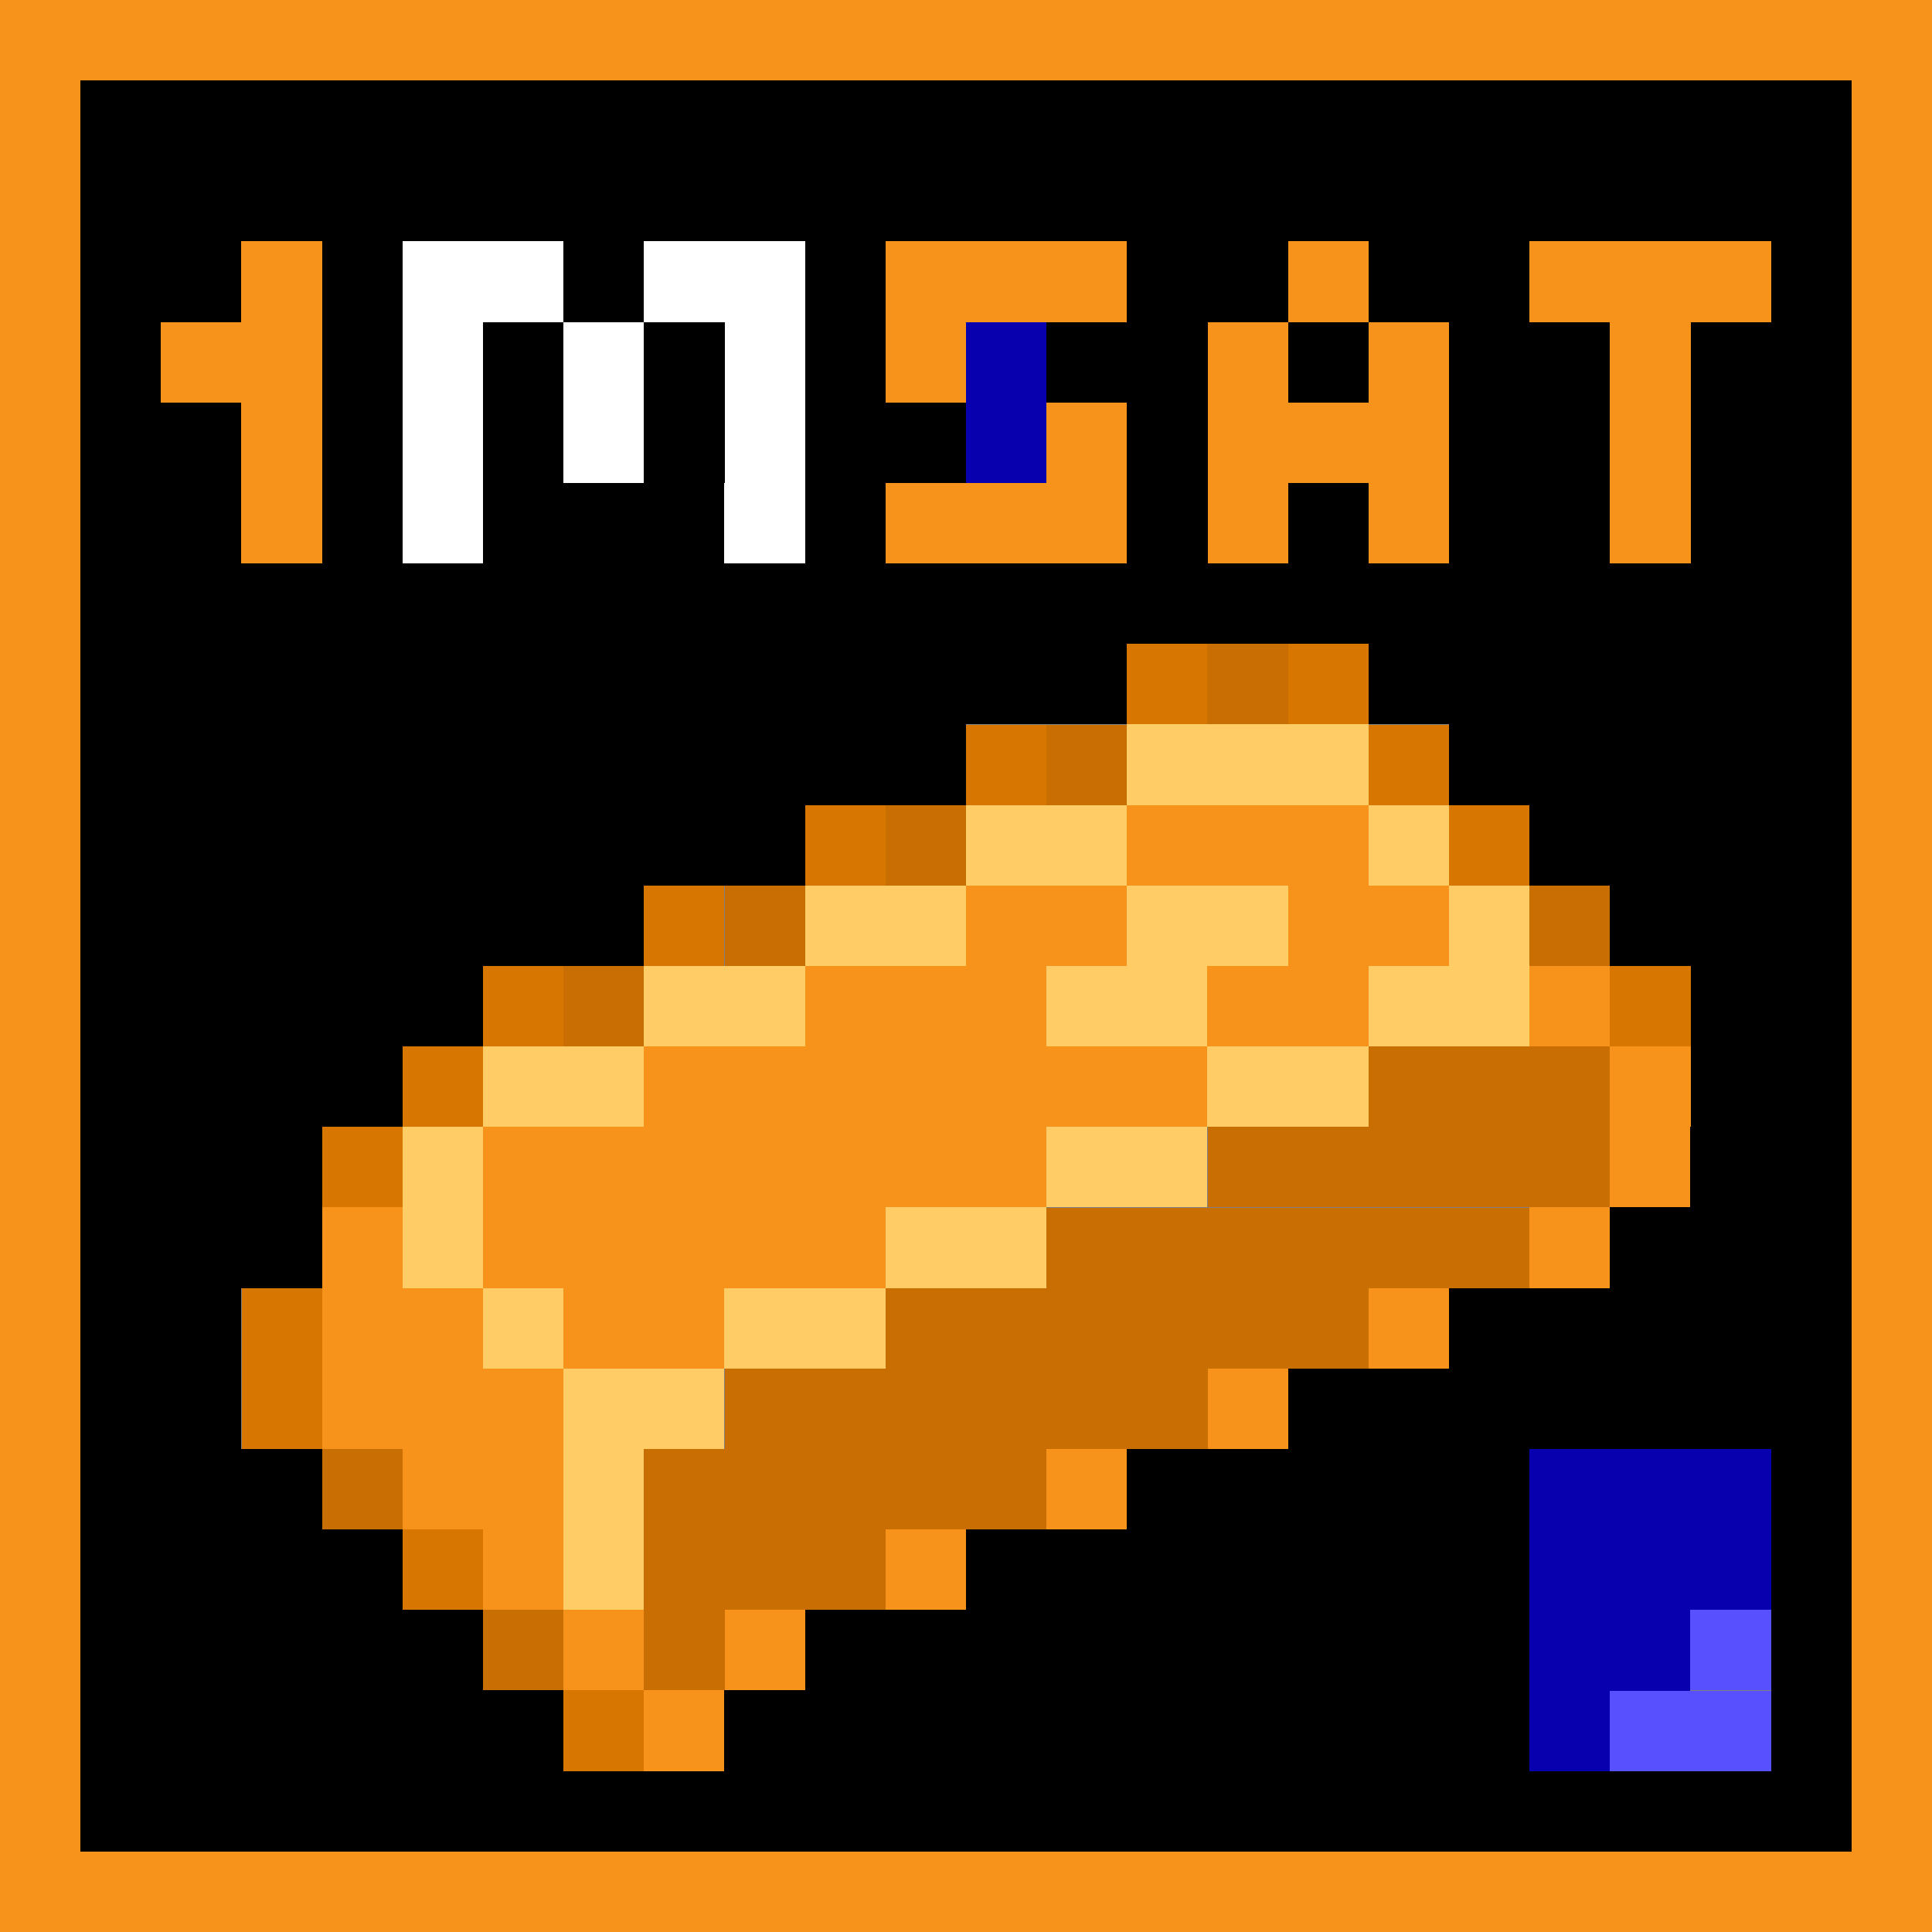
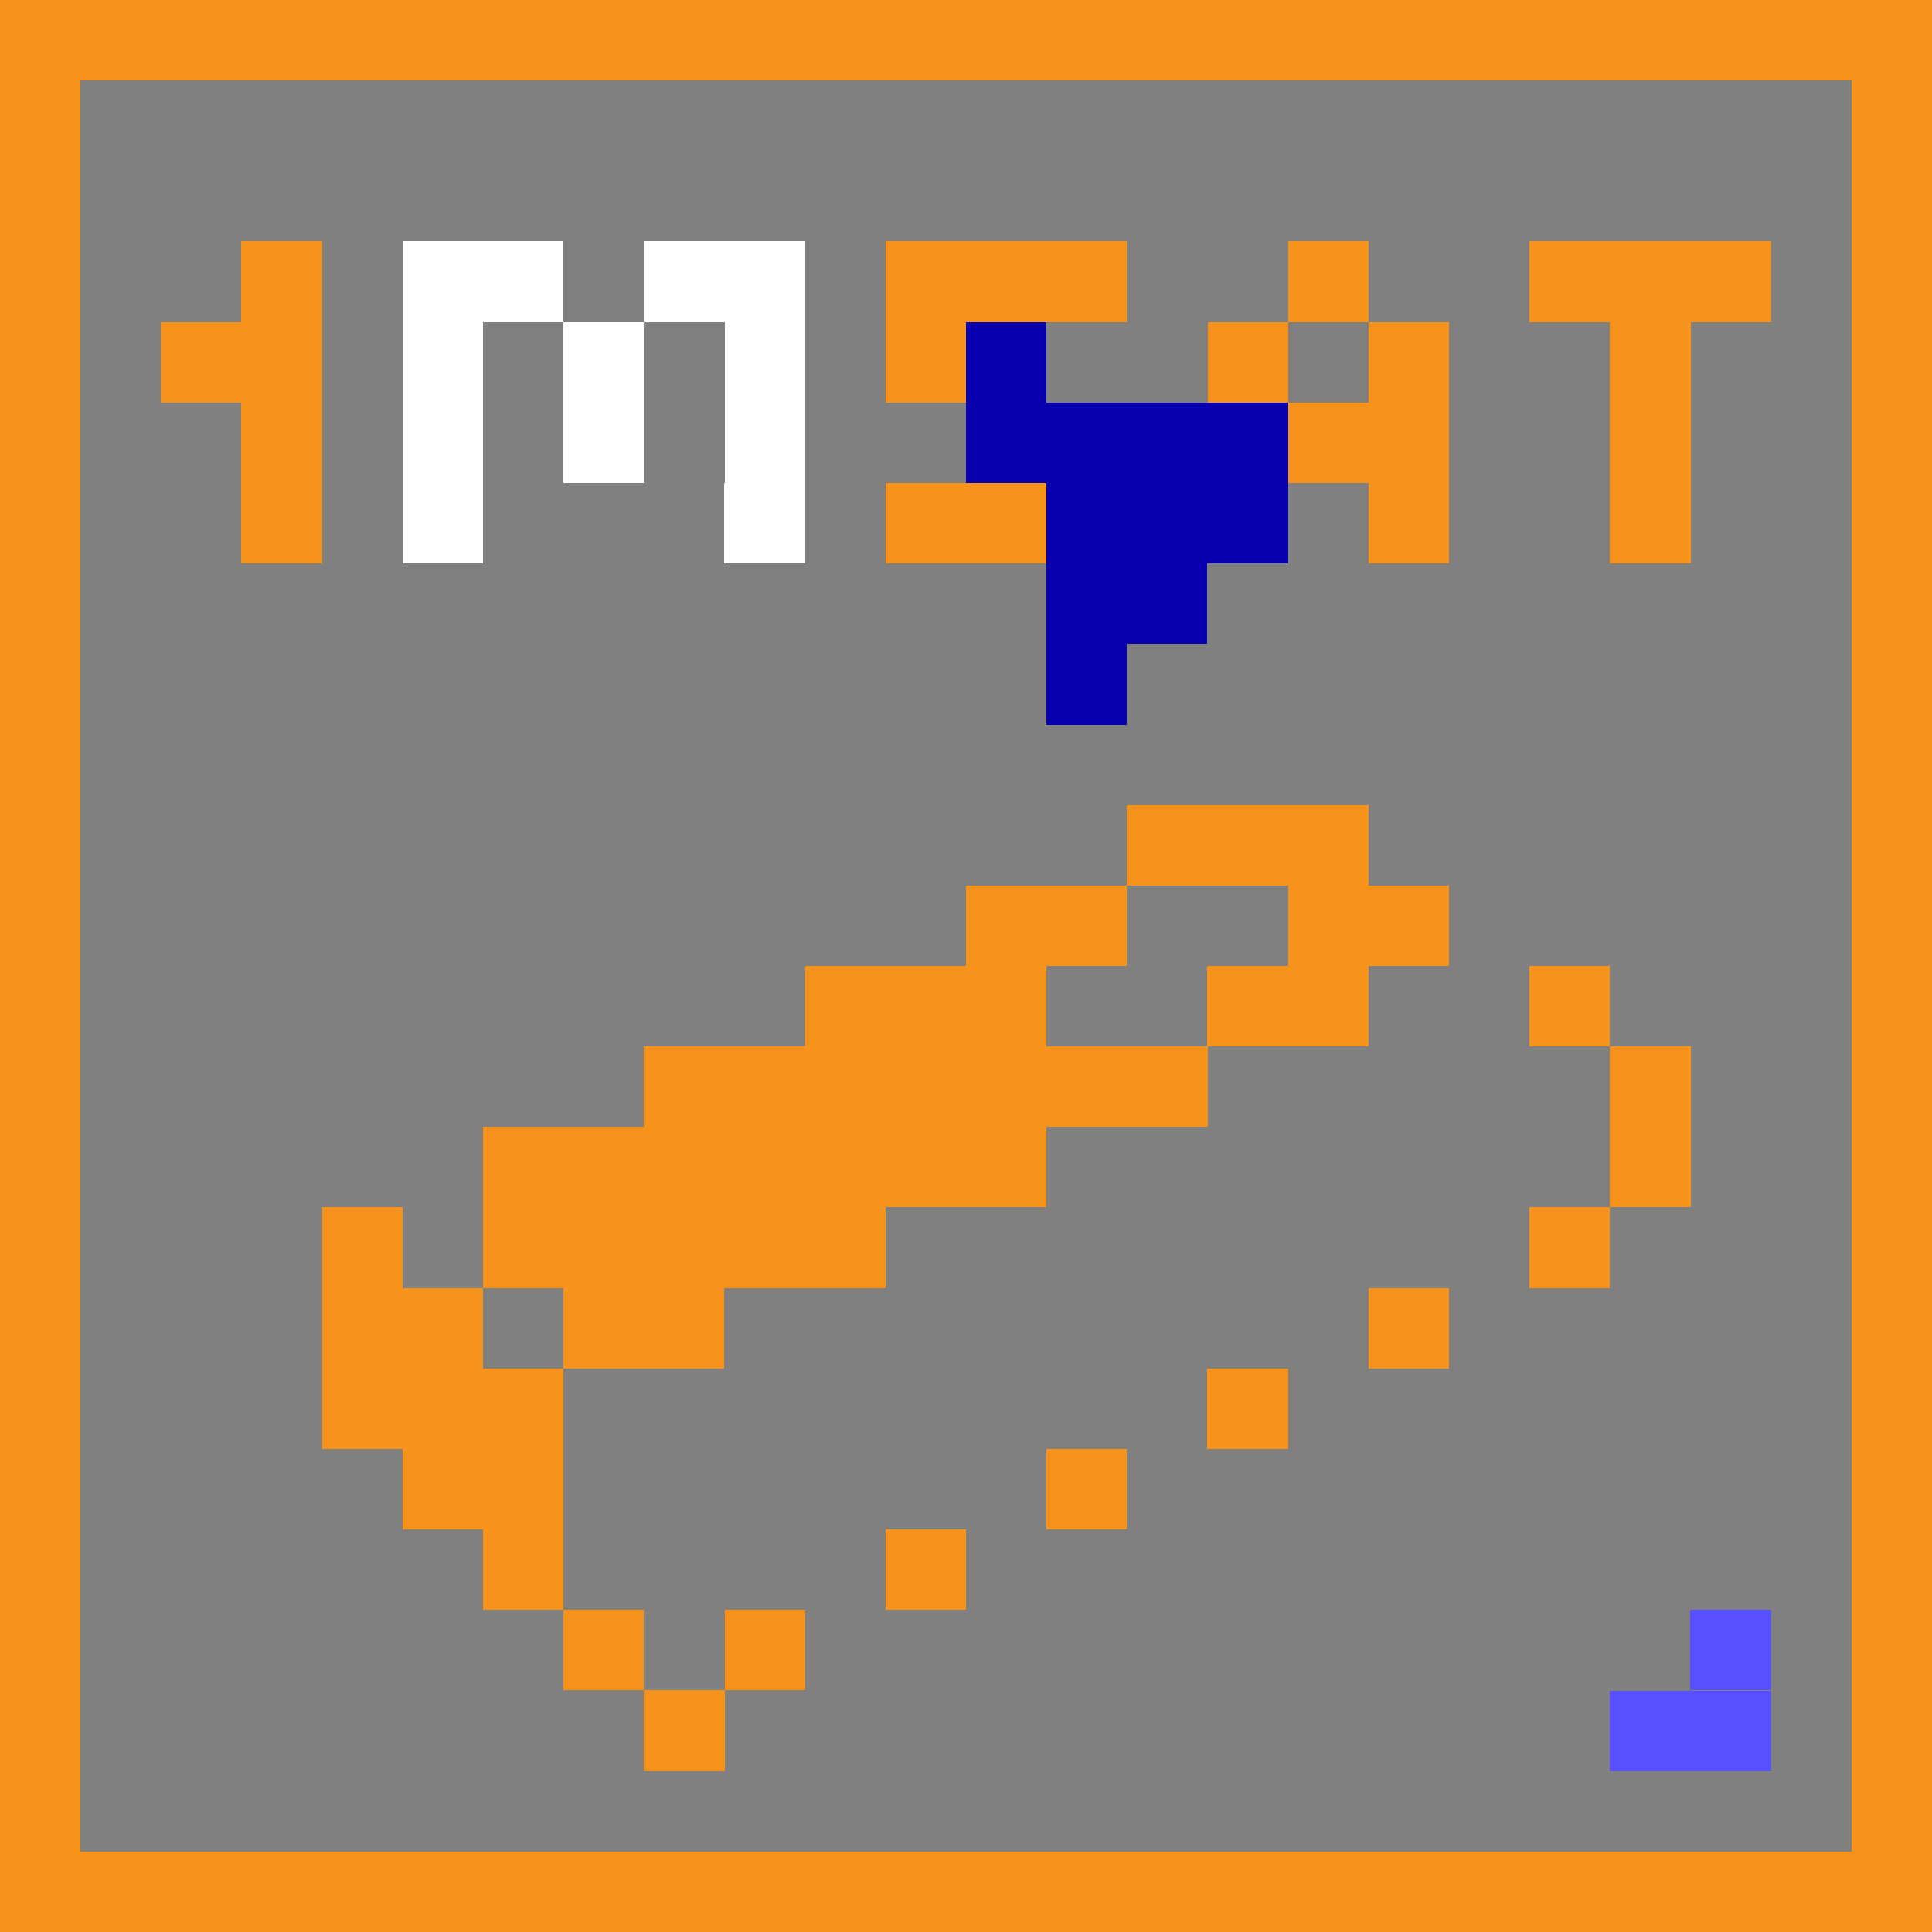
<svg xmlns="http://www.w3.org/2000/svg" viewBox="0 -0.5 24 24" shape-rendering="crispEdges">
  <rect x="0" y="-0.5" width="24" height="24" fill="#808080" stroke="none" />
  <path d="M0 0h24M0 1h1m22 0h1M0 2h1m22 0h1M0 3h1m2 0h1m7 0h3m2 0h1m2 0h3m1 0h1M0 4h1m1 0h2m7 0h1m3 0h1m1 0h1m2 0h1m2 0h1M0 5h1m2 0h1m9 0h1m1 0h3m2 0h1m2 0h1M0 6h1m2 0h1m7 0h3m1 0h1m1 0h1m2 0h1m2 0h1M0 7h1m22 0h1M0 8h1m22 0h1M0 9h1m22 0h1M0 10h1m13 0h3m6 0h1M0 11h1m11 0h2m2 0h2m5 0h1M0 12h1m9 0h3m2 0h2m2 0h1m3 0h1M0 13h1m7 0h7m5 0h1m2 0h1M0 14h1m5 0h7m7 0h1m2 0h1M0 15h1m3 0h1m1 0h5m8 0h1m3 0h1M0 16h1m3 0h2m1 0h2m8 0h1m5 0h1M0 17h1m3 0h3m8 0h1m7 0h1M0 18h1m4 0h2m6 0h1m9 0h1M0 19h1m5 0h1m4 0h1m11 0h1M0 20h1m6 0h1m1 0h1m13 0h1M0 21h1m7 0h1m14 0h1M0 22h1m22 0h1M0 23h24" stroke="#f7931a" />
-   <path d="M1 1h22M1 2h22M1 3h2m1 0h1m2 0h1m2 0h1m3 0h2m1 0h2m3 0h1M1 4h1m2 0h1m1 0h1m1 0h1m1 0h1m2 0h2m1 0h1m1 0h2m1 0h2M1 5h2m1 0h1m1 0h1m1 0h1m1 0h2m2 0h1m3 0h2m1 0h2M1 6h2m1 0h1m1 0h3m1 0h1m3 0h1m1 0h1m1 0h2m1 0h2M1 7h22M1 8h13m3 0h6M1 9h11m6 0h5M1 10h9m9 0h4M1 11h7m12 0h3M1 12h5m15 0h2M1 13h4m16 0h2M1 14h3m17 0h2M1 15h3m16 0h3M1 16h2m15 0h5M1 17h2m13 0h7M1 18h3m10 0h5m3 0h1M1 19h4m7 0h7m3 0h1M1 20h5m4 0h9m3 0h1M1 21h6m2 0h10m3 0h1M1 22h22" stroke="#000" />
  <path d="M5 3h2m1 0h2M5 4h1m1 0h1m1 0h1M5 5h1m1 0h1m1 0h1M5 6h1m3 0h1" stroke="#fff" />
-   <path d="M12 4h1m-1 1h1m6 13h3m-3 1h3m-3 1h2m-2 1h1" stroke="#0800af" />
-   <path d="M14 8h1m1 0h1m-5 1h1m4 0h1m-8 1h1m7 0h1M8 11h1m-3 1h1m13 0h1M5 13h1m-2 1h1m-2 2h1m-1 1h1m1 2h1m1 2h1" stroke="#d77600" />
-   <path d="M15 8h1m-3 1h1m-3 1h1m-3 1h1m9 0h1M7 12h1m9 1h3m-5 1h5m-7 1h6m-8 1h6m-8 1h6M4 18h1m3 0h5m-5 1h3m-5 1h1m1 0h1" stroke="#c86e02" />
-   <path d="M14 9h3m-5 1h2m3 0h1m-8 1h2m2 0h2m2 0h1M8 12h2m3 0h2m2 0h2M6 13h2m7 0h2M5 14h1m7 0h2M5 15h1m5 0h2m-7 1h1m2 0h2m-4 1h2m-2 1h1m-1 1h1" stroke="#fc6" />
+   <path d="M12 4h1m-1 1h1h3m-3 1h3m-3 1h2m-2 1h1" stroke="#0800af" />
  <path d="M21 20h1m-2 1h2" stroke="#5850ff" />
</svg>